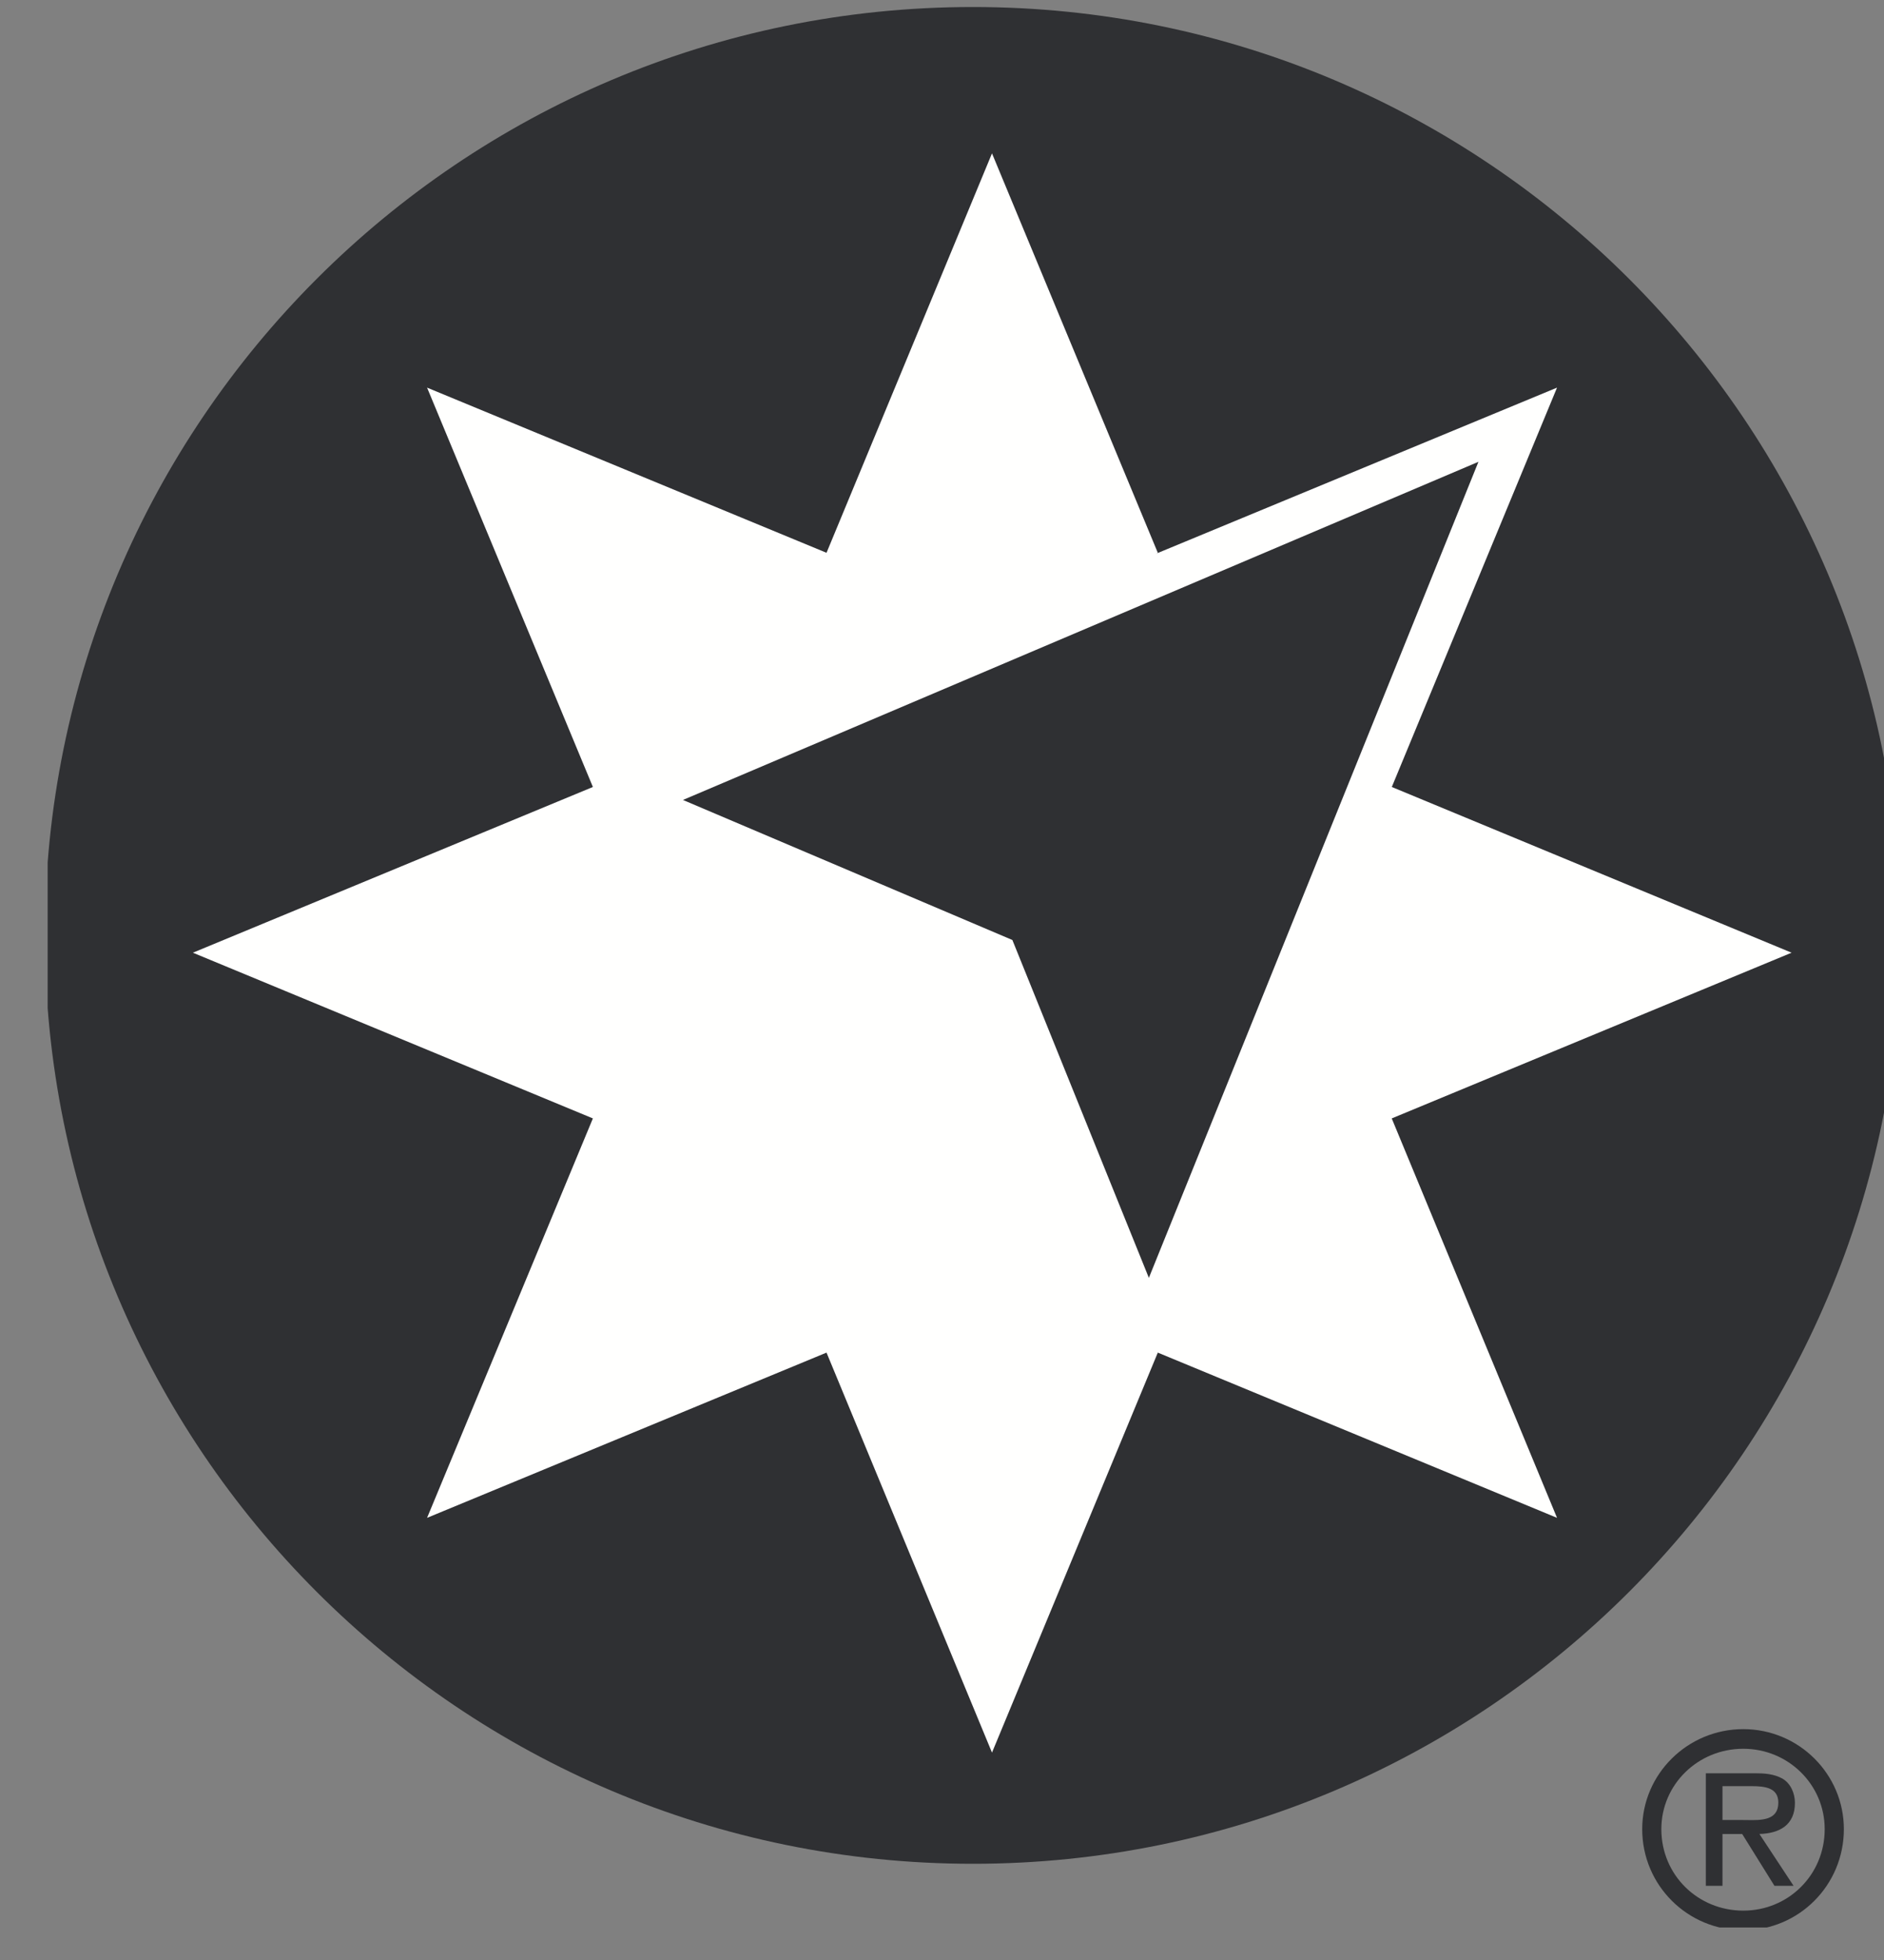
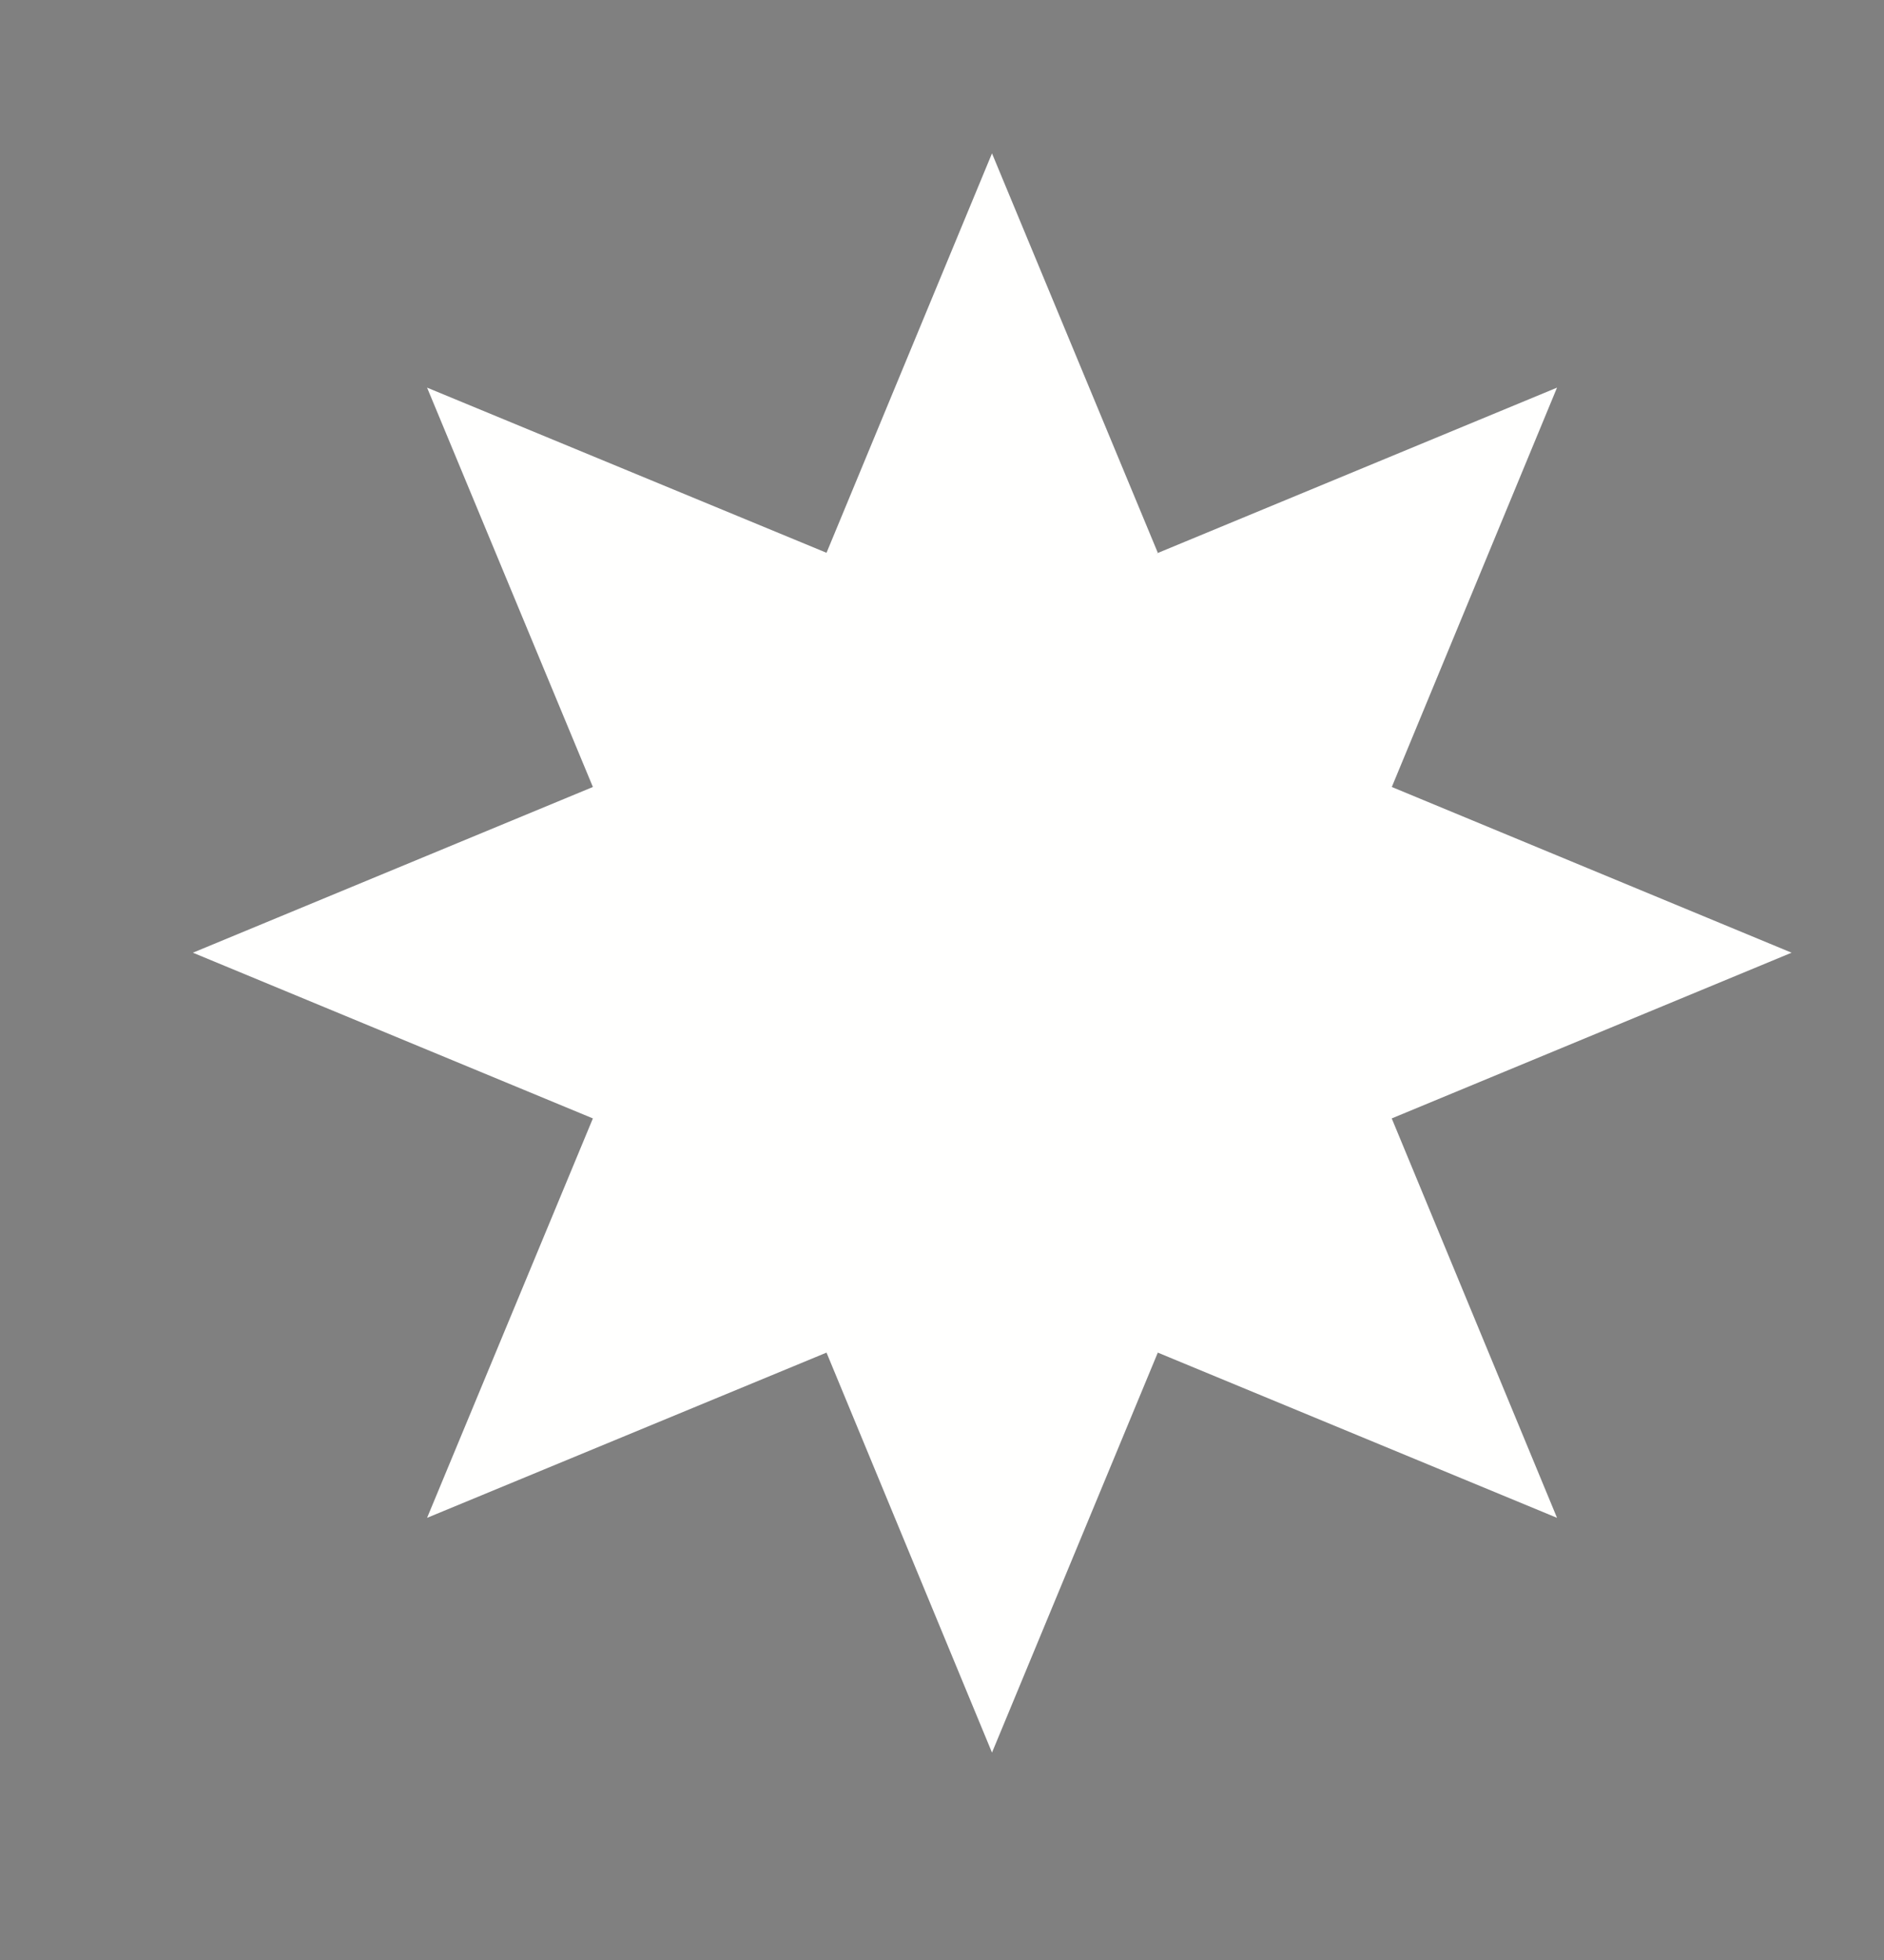
<svg xmlns="http://www.w3.org/2000/svg" width="50" height="52">
  <rect width="100%" height="100%" fill="#808080" stroke="none" />
  <defs>
    <clipPath id="clip_0">
      <rect x="1.265" y="0.186" width="49.183" height="49.261" clip-rule="evenodd" />
    </clipPath>
  </defs>
  <g clip-path="url(#clip_0)">
-     <path fill="rgb(47,48,51)" stroke="none" transform="matrix(0.99 0 0 0.99 1.19 0.186)" d="M49.757 24.876C49.757 38.619 38.618 49.759 24.878 49.759C11.141 49.759 0 38.619 0 24.876C0 11.138 11.141 0 24.878 0C38.618 0 49.757 11.138 49.757 24.876" />
-   </g>
+     </g>
  <path fill="rgb(255,255,254)" stroke="none" transform="matrix(0.99 0 0 0.99 5.119 4.069)" d="M42.857 21.421L32.14 16.98L36.569 6.278L25.814 10.731L25.867 10.704L21.422 0L16.986 10.704L6.278 6.278L10.723 16.98L0 21.421L10.723 25.862L6.278 36.566L16.986 32.138L21.422 42.857L25.867 32.138L36.569 36.566L32.138 25.862L42.857 21.421" />
  <defs>
    <clipPath id="clip_1">
-       <rect x="17.02" y="12.089" width="31.915" height="39.048" clip-rule="evenodd" />
-     </clipPath>
+       </clipPath>
  </defs>
  <g clip-path="url(#clip_1)">
-     <path fill="rgb(47,48,51)" stroke="none" transform="matrix(0.99 0 0 0.99 18.125 12.252)" d="M21.325 0L0 9.062L8.831 12.815L12.49 21.869L21.325 0" />
-   </g>
+     </g>
  <defs>
    <clipPath id="clip_2">
      <rect x="17.02" y="12.089" width="31.915" height="39.048" clip-rule="evenodd" />
    </clipPath>
  </defs>
  <g clip-path="url(#clip_2)">
-     <path fill="rgb(47,48,51)" stroke="none" transform="matrix(0.99 0 0 0.99 43.583 45.875)" d="M2.71 0C1.214 0 0 1.205 0 2.68C0 4.184 1.214 5.39 2.71 5.39C4.198 5.39 5.406 4.184 5.406 2.68C5.406 1.205 4.198 0 2.71 0ZM0.513 2.68C0.513 3.908 1.49 4.864 2.71 4.864C3.916 4.864 4.892 3.908 4.892 2.68C4.892 1.487 3.916 0.526 2.71 0.526C1.49 0.526 0.513 1.487 0.513 2.68ZM3.545 4.199L4.058 4.199L3.142 2.81C3.678 2.795 4.094 2.573 4.094 1.977C4.094 1.724 3.983 1.457 3.761 1.327C3.53 1.198 3.275 1.183 3.023 1.183L1.706 1.183L1.706 4.199L2.152 4.199L2.152 2.81L2.68 2.81L3.545 4.199ZM2.786 2.436C2.738 2.435 2.69 2.435 2.644 2.435L2.152 2.435L2.152 1.528L2.934 1.528C3.315 1.528 3.649 1.581 3.649 1.97C3.649 2.453 3.187 2.444 2.786 2.436Z" fill-rule="evenodd" />
-   </g>
+     </g>
</svg>